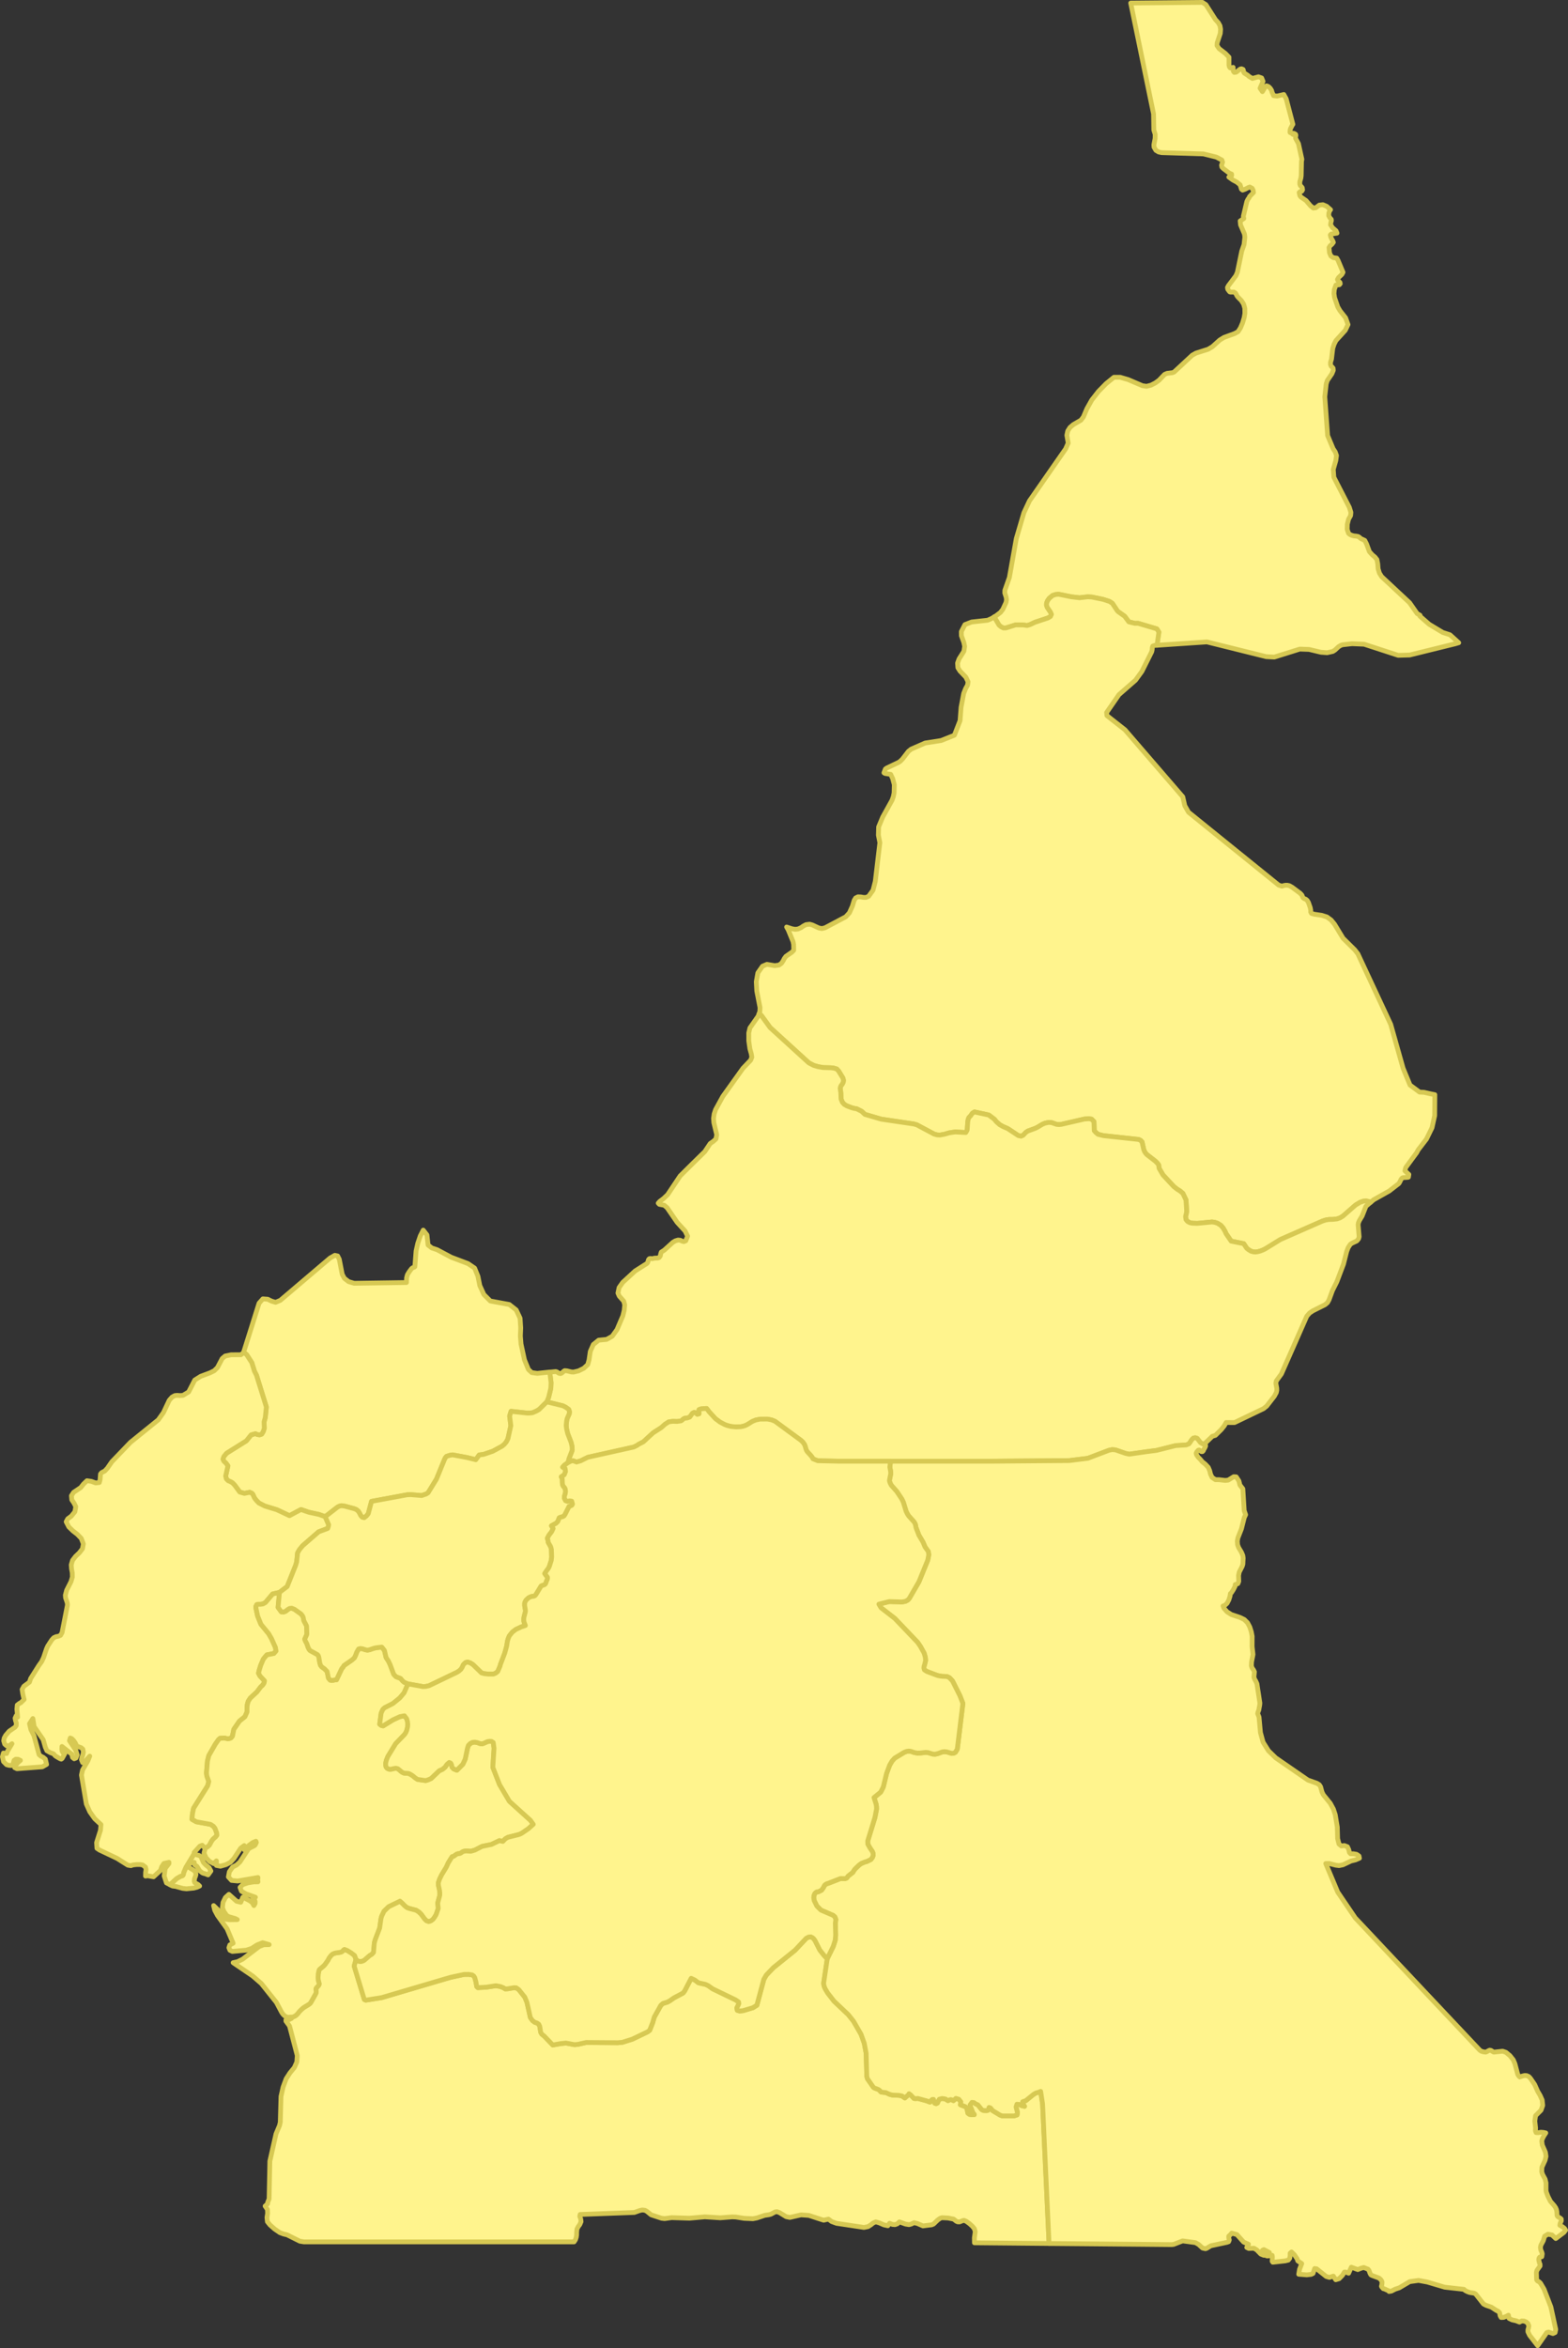
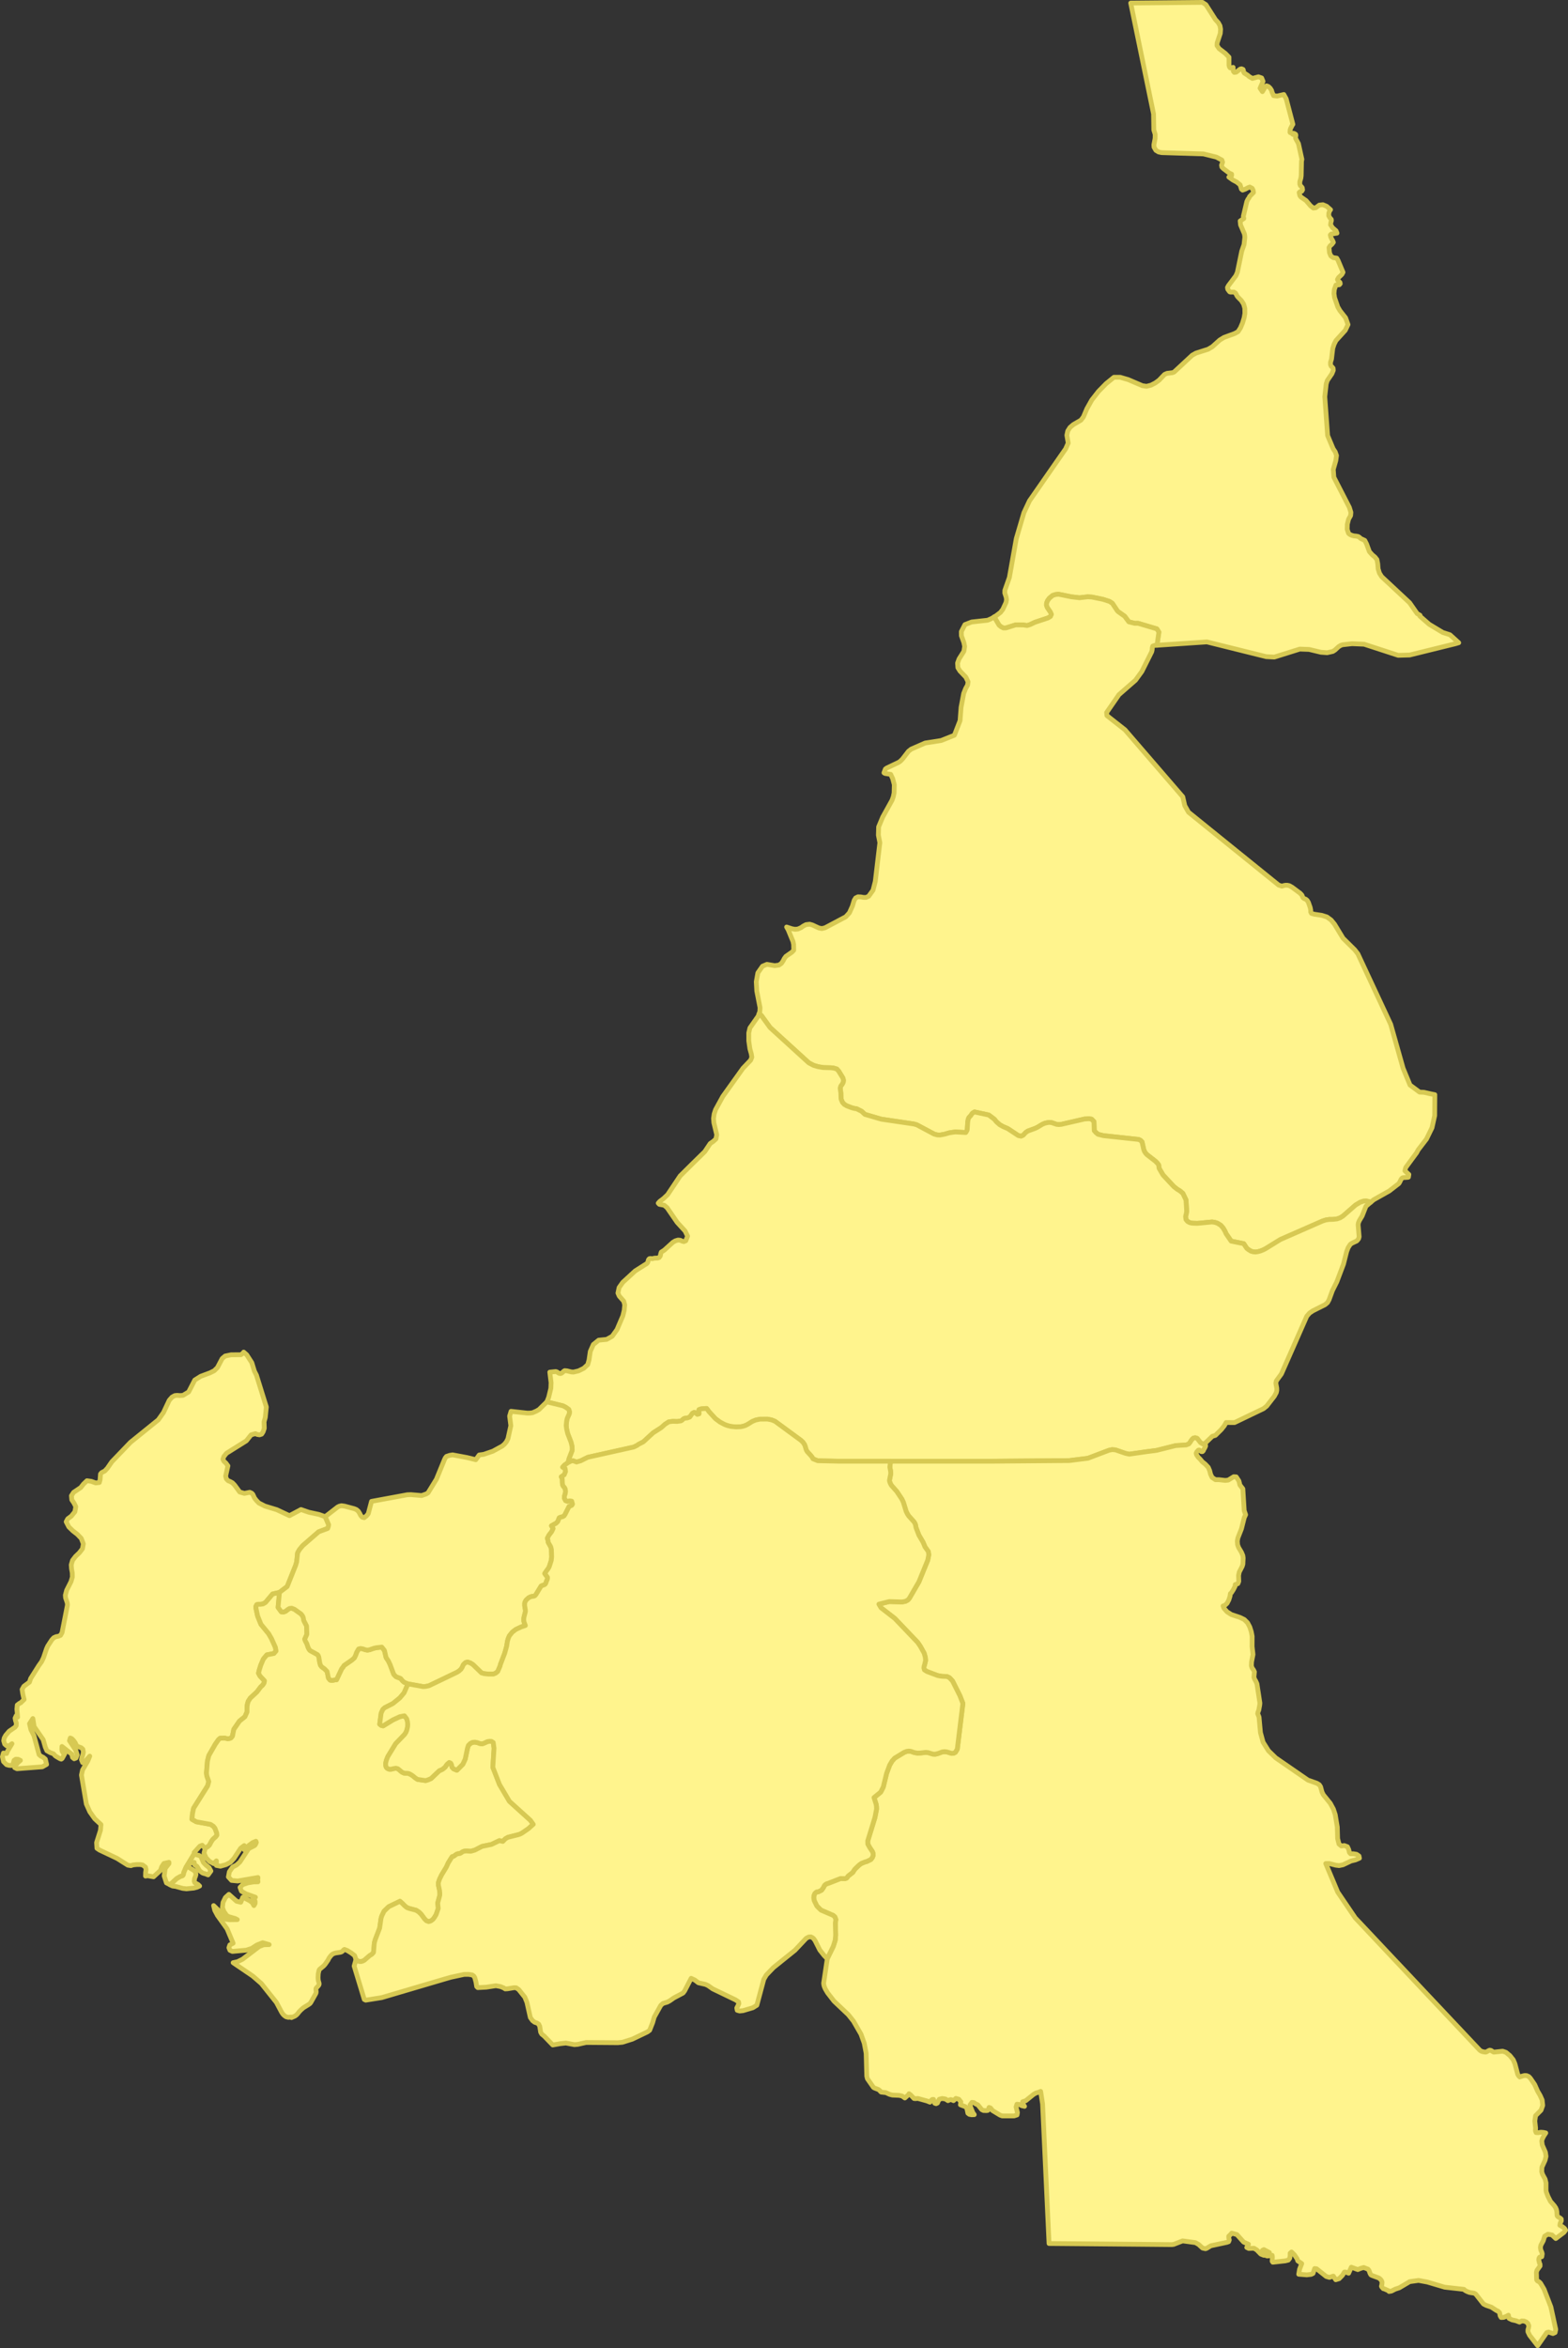
<svg xmlns="http://www.w3.org/2000/svg" x="0px" y="0px" viewBox="0 0 164.176 245.748" style="enable-background:new 0 0 164.176 245.748;" xml:space="preserve">
  <rect x="0" y="0" width="164.176" height="245.748" fill="#333333" stroke="none" />
  <style type="text/css"> .st0{fill:#FFF48D;stroke:#D7C953;stroke-width:0.5;stroke-linecap:round;stroke-linejoin:round;} </style>
  <g id="Cameroon">
-     <path class="st0" d="M60.11,234.629l-6.356,0.001l-6.358,0.001H41.04l-0.318,0l-4.669,0.001l-1.369,0h-2.859l-0.43-0.07 l-1.344-0.671l-0.369-0.087l-0.382-0.142l-0.538-0.368l-0.492-0.435l-0.272-0.337l-0.046-0.438l0.068-0.44l-0.018-0.398 l-0.244-0.359l0.268-0.252v-0.132l0.149-0.364l0.08-3.956l0.643-2.851l0.367-0.875l0.081-0.35l0.074-2.699l0.216-0.968l0.327-0.881 l0.398-0.616l0.453-0.551l0.263-0.582l0.048-0.675l-0.814-3.104l-0.373-0.502v-0.133l0.202,0.005l0.135-0.037l0.244-0.113v-0.09 l0.004-0.002l0.359-0.155l0.133-0.095l0.132-0.128l0.198-0.253l0.208-0.209l0.234-0.2l0.545-0.335l0.138-0.107l0.079-0.106 l0.507-0.906l0.023-0.054l0.02-0.069l0.007-0.106l-0.026-0.217l0.003-0.092l0.033-0.063l0.195-0.205l0.056-0.075l0.043-0.08 l0.003-0.078l-0.003-0.059l-0.086-0.306l-0.02-0.262l0.02-0.431l0.079-0.361l0.046-0.077l0.069-0.069l0.372-0.307l0.148-0.165 l0.313-0.451l0.072-0.152l0.077-0.119l0.122-0.157l0.128-0.135l0.059-0.046l0.079-0.046l0.138-0.053l0.128-0.033l0.488-0.073 l0.09-0.031l0.049-0.022l0.063-0.044l0.132-0.142l0.04-0.03l0.053-0.028l0.306,0.119l0.399,0.248l0.354,0.273l0.152,0.419 l-0.191,0.683l1.062,3.498l0.148,0.071l1.675-0.267l6.691-1.973l0.55-0.158l1.381-0.296l0.466-0.005l0.385,0.057l0.171,0.123 l0.099,0.161l0.122,0.446l0.082,0.491l0.113,0.109l0.889-0.046l1.009-0.155l0.482,0.092l0.31,0.124l0.184,0.119l0.25-0.015 l0.663-0.11l0.234,0.008l0.273,0.194l0.63,0.787l0.221,0.543l0.356,1.59l0.231,0.321l0.232,0.176l0.224,0.072l0.188,0.122 l0.109,0.227l0.096,0.614l0.115,0.203l0.257,0.206l0.897,0.93l0.795-0.139l0.58-0.064l0.891,0.167l0.349-0.029l0.881-0.197 l3.314,0.025l0.488-0.048l1.029-0.323l1.587-0.761l0.231-0.172l0.313-0.792l0.168-0.587l0.686-1.228l0.224-0.2l0.464-0.14 l0.257-0.142l0.423-0.297l0.966-0.513l0.161-0.218l0.685-1.318l0.39,0.185l0.366,0.281l0.745,0.168l0.275,0.128l0.478,0.339 l2.397,1.155l0.31,0.213l0.031,0.174l-0.11,0.26l-0.033,0.054l-0.072,0.148l0.046,0.242l0.248,0.073l0.362-0.037l1.026-0.304 l0.418-0.261l0.729-2.716l0.264-0.45l0.739-0.771l2.261-1.82l1.184-1.258l0.258-0.128l0.227-0.012l0.175,0.09l0.109,0.095 l0.138,0.185l0.512,1.012l0.438,0.553l0.333,0.35l-0.382,2.558l0.023,0.183l0.046,0.174l0.099,0.231l0.247,0.419l0.673,0.87 l1.49,1.409l0.548,0.687l0.787,1.364l0.339,0.944l0.199,1.052l0.066,2.397l0.066,0.265l0.639,0.915l0.102,0.058l0.413,0.159 l0.149,0.111l0.061,0.092l0.082,0.065l0.494,0.056l0.38,0.178l0.296,0.079l0.703,0.03l0.31,0.064l0.293,0.21l0.414-0.379 l0.021-0.069l0.164,0.118l0.361,0.383l0.135,0.015l0.27-0.019l0.954,0.263l0.305,0.125l0.098-0.154l0.146-0.128l0.133-0.007 l0.125,0.395l0.145,0.052l0.145-0.07l0.066-0.167l0.127-0.229l0.298-0.077l0.344,0.055l0.26,0.171l0.187-0.081l0.102-0.029 l0.103,0.025l0.188,0.085l0.249-0.235l0.31,0.09l0.213,0.27l-0.046,0.31l0.517,0.195l0.154,0.155l0.112,0.532l0.157,0.117 l0.231,0.042l0.28-0.011l-0.156-0.218l-0.253-0.643l-0.026-0.168l0.195-0.257l0.205,0.029l0.205,0.143l0.204,0.086l0.403,0.501 l0.178,0.092l0.309,0.013l0.148-0.02l0.064-0.066l0.069-0.247l0.153,0.056l0.146,0.172l0.055,0.092l0.797,0.483l0.232,0.086h1.24 l0.311-0.102l0.042-0.248l-0.142-0.587l0.087-0.288l0.22,0.018l0.287,0.136l0.291,0.068l-0.22-0.343l0.024-0.139l0.327-0.112 l0.81-0.654l0.233-0.139l0.28-0.082l0.233-0.095l0.201,1.314l0.673,14.547l0.004,0.055l0,0.005l-0.891-0.007l-3.268-0.03 l-3.654-0.033l-0.007-0.525l0.088-0.64l-0.09-0.312l-0.202-0.249l-0.318-0.287l-0.329-0.237l-0.239-0.098l-0.147,0.034 l-0.305,0.126l-0.198-0.002l-0.141-0.06l-0.296-0.23l-0.593-0.116l-0.648-0.029l-0.184,0.074l-0.246,0.177l-0.426,0.41 l-0.202,0.083l-0.905,0.113l-0.595-0.257l-0.34-0.079l-0.292,0.14l-0.233,0.066l-0.369-0.062l-0.639-0.23l-0.217,0.202 l-0.242,0.089l-0.27-0.022l-0.299-0.123l-0.182,0.259l-0.419-0.092l-0.485-0.211l-0.362-0.102l-0.268,0.112l-0.244,0.197 l-0.296,0.188l-0.43,0.085l-2.875-0.43l-0.507-0.187l-0.338-0.255l-0.496,0.115l-0.367-0.115l-1.186-0.387l-0.817-0.056 l-1.171,0.268l-0.384-0.078l-0.696-0.425l-0.264-0.096l-0.202,0.024l-0.444,0.237l-0.222,0.058l-0.419,0.06l-0.817,0.274 l-0.424,0.08l-0.922-0.04l-0.859-0.136l-0.384-0.014l-1.25,0.096l-1.61-0.101l-1.623,0.142l-1.862-0.058l-0.723,0.099l-0.327-0.036 l-1.091-0.358l-0.433-0.355l-0.209-0.119l-0.296-0.032l-0.268,0.06l-0.553,0.197l-5.673,0.209l-0.04,0.193l0.097,0.277l0.035,0.282 l-0.127,0.299l-0.165,0.224l-0.134,0.243l-0.037,0.348v0.266l-0.037,0.26l-0.083,0.249L60.11,234.629z" />
    <path class="st0" d="M127.235,2.009l0.023,0.037l0.301,0.327l0.178,0.323l0.064,0.361l-0.033,0.444l-0.329,0.997l-0.011,0.278 l0.22,0.316l0.65,0.498l0.382,0.393v0.823l0.044,0.194l0.079,0.102l0.125,0.015l0.184-0.069V7.26l0.029,0.201l0.097,0.119 l0.204-0.032l0.406-0.315l0.141-0.034l0.165,0.069l0.042,0.112l0.009,0.135l0.075,0.13l0.371,0.239l0.136,0.126l0.347,0.199 l0.628-0.169l0.338,0.119l0.145,0.358l-0.312,0.715l0.246,0.359l0.323-0.538l0.112-0.07l0.195,0.071l0.187,0.179l0.141,0.221 l0.057,0.206l0.158,0.351l0.369,0.044l0.701-0.165l0.246,0.448l0.703,2.673l-0.079,0.117l-0.171,0.335l-0.04,0.143l-0.013,0.242 l0.031,0.04l0.094,0.013l0.178,0.163l-0.042-0.108l0.086-0.012l0.138,0.047l0.108,0.073l0.022,0.087l-0.035,0.25l0.013,0.096 l0.292,0.534l0.362,1.648l-0.042,0.194l-0.031,1.507l0,0.006l-0.037,0.264l-0.108,0.365v0.261l0.061,0.162l0.105,0.096l0.09,0.115 l0.031,0.222l-0.088,0.145l-0.16,0.037l-0.108,0.095l0.068,0.317l0.108,0.151l0.545,0.375l0.468,0.549l0.299,0.237l0.255-0.037 l0.362-0.273l0.382-0.042l0.395,0.167l0.404,0.355l-0.103,0.135l-0.079,0.235l-0.007,0.259l0.11,0.208l0.156,0.175l0.013,0.134 l-0.053,0.166l-0.037,0.267l0.217,0.318l0.365,0.314l0.092,0.242l-0.608,0.097l-0.09,0.097l0.048,0.215l0.105,0.226l0.081,0.123 l0.086,0.207l-0.145,0.192l-0.204,0.18l-0.105,0.169l0.046,0.544l0.145,0.341l0.25,0.176l0.362,0.049l0.138,0.233l0.523,1.25 l-0.119,0.221l-0.345,0.328l-0.119,0.205l0.037,0.09l0.226,0.215l0.026,0.14l-0.088,0.103l-0.143,0.016l-0.138-0.009l-0.079,0.025 l-0.167,0.463l-0.037,0.423l0.061,0.431l0.336,0.974l0.224,0.384l0.597,0.759l0.25,0.702l-0.283,0.598l-0.982,1.082l-0.193,0.385 l-0.136,0.421l-0.134,1.128l-0.103,0.333v0.248l0.066,0.162l0.112,0.096l0.094,0.115l0.018,0.219l-0.143,0.358l-0.49,0.718 l-0.108,0.342l-0.149,1.342l0.161,2.216l0.135,1.853l0.58,1.384l0.217,0.323l0.134,0.381l-0.072,0.533l-0.266,0.925l0.059,0.814 l1.623,3.156l0.162,0.521l-0.031,0.341l-0.213,0.381l-0.13,0.525l-0.013,0.534l0.138,0.412l0.132,0.116l0.195,0.094l0.235,0.063 l0.242,0.023l0.224,0.046l0.143,0.101l0.103,0.102l0.428,0.2l0.189,0.369l0.296,0.805l0.307,0.343l0.279,0.231l0.204,0.261 l0.081,0.425l0.044,0.546l0.134,0.439l0.231,0.372l2.928,2.732l0.791,1.133l0.303,0.179l-0.011,0.094l0.977,0.854l1.417,0.853 l0.747,0.238l0.92,0.835l-0.371,0.111l-4.768,1.174l-1.199,0.032l-3.571-1.163l-1.263-0.052l-0.975,0.108l-0.189,0.057 l-0.239,0.145l-0.378,0.35l-0.222,0.145l-0.6,0.138l-0.65-0.047l-1.239-0.297l-0.977-0.036l-2.668,0.836l-0.852-0.045l-6.204-1.542 l-5.188,0.349l-0.003-0.004l-0.032-0.051l0.191-1.318l-0.211-0.341l-1.964-0.583l-0.337,0.003l-0.636-0.156l-0.436-0.586 l-0.679-0.481l-0.086-0.085l-0.525-0.791l-0.296-0.193l-0.69-0.223l-1.146-0.234l-0.433-0.029l-0.877,0.1l-0.833-0.096 l-1.342-0.272l-0.314,0.027l-0.313,0.096l-0.359,0.299l-0.181,0.252l-0.1,0.26l-0.007,0.233l0.093,0.234l0.323,0.473l0.096,0.232 l-0.102,0.221l-0.264,0.156l-1.358,0.451l-0.499,0.238l-0.316,0.1l-0.419-0.057l-0.777-0.009l-1.029,0.32l-0.267,0.003l-0.255-0.13 l-0.198-0.166l-0.428-0.725l-0.069-0.142l0.197-0.117l0.452-0.347l0.248-0.322l0.338-0.729l0.046-0.288l-0.035-0.25l-0.145-0.44 l0.007-0.281l0.474-1.341l0.725-4.078l0.797-2.704l0.584-1.245l3.785-5.44l0.115-0.259l0.153-0.342l-0.141-0.822l0.094-0.444 l0.235-0.372l0.343-0.295l0.808-0.471l0.255-0.336l0.365-0.861l0.51-0.908l0.703-0.899l0.799-0.817l0.817-0.662l0.654-0.002 l0.837,0.243l1.489,0.638l0.439,0.065l0.472-0.121l0.452-0.236l0.38-0.279l0.584-0.61l0.259-0.111l0.573-0.069l0.167-0.069 l1.893-1.759l0.4-0.225l1.258-0.397l0.446-0.264l0.78-0.704l0.446-0.272l1.098-0.401l0.365-0.197l0.255-0.397l0.222-0.519 l0.163-0.538l0.079-0.453l-0.009-0.549l-0.123-0.436l-0.237-0.37l-0.347-0.351l-0.112-0.145l-0.075-0.155l-0.088-0.14l-0.158-0.096 l-0.362,0.004l-0.086-0.033l-0.193-0.262l-0.031-0.19l0.099-0.191l0.78-1.036l0.158-0.365l0.455-2.21l0.242-0.686l0.079-0.728 l-0.004-0.155l-0.037-0.237l-0.402-0.937l-0.042-0.417l0.38-0.252l-0.048-0.228l0.367-1.559l0.127-0.253l0.105-0.13l0.053-0.136 l0.411-0.42l-0.035-0.231l-0.103-0.207l-0.253-0.135l-0.178,0.069l-0.294,0.155l-0.277,0.099l-0.121-0.1l-0.138-0.452l-0.336-0.28 l-0.428-0.229l-0.417-0.301l0.209-0.116l0.081-0.033v-0.162l-0.233-0.1l-0.63-0.476l-0.152-0.153l-0.042-0.201l0.11-0.32 l-0.068-0.221l-0.58-0.31l-1.359-0.334l-4.368-0.134l-0.327-0.07l-0.281-0.172l-0.193-0.33l-0.015-0.254l0.127-0.666l0.007-0.417 l-0.11-0.359l-0.032-0.105l-0.029-1.682l-1.195-5.798l-1.195-5.804l7.506-0.069l0.367,0.237L127.235,2.009z" />
    <path class="st0" d="M121.185,67.531l-0.311,0.021l-0.174,0.068l-0.051,0.16l-0.011,0.211l-0.048,0.218l-1.032,2.065l-0.665,0.914 l-1.737,1.517l-1.291,1.868l0.035,0.321l1.889,1.487l6.053,7.013l0.209,0.924l0.391,0.686l4.721,3.817l4.721,3.815l0.34,0.108 l0.198-0.064l0.187-0.033l0.187,0.003l0.198,0.043l0.294,0.165l0.839,0.623l0.189,0.204l0.108,0.267l0.141,0.102l0.156,0.057 l0.152,0.131l0.121,0.201l0.191,0.545l0.051,0.262v0.199l0.077,0.142l0.286,0.087l0.793,0.119l0.54,0.169l0.439,0.322l0.354,0.428 l0.896,1.477l1.228,1.215l0.323,0.418l0.574,1.232l2.861,6.138l1.3,4.601l0.727,1.763l1.001,0.739l0.457,0.02l0.668,0.154 l0.47,0.094l-0.015,2.193l-0.281,1.273l-0.573,1.173l-0.87,1.132l-0.165,0.304l-1.144,1.555l-0.083,0.337l0.413,0.384l-0.046,0.282 l-0.092,0.02l-0.4,0.024l-0.136,0.028l-0.123,0.121l-0.176,0.355l-0.081,0.124l-1.001,0.775l-1.634,0.92l-0.314,0.268l-0.007-0.005 l-0.047-0.031l-0.178-0.06l-0.24-0.05l-0.284,0.025l-0.346,0.121l-0.468,0.282l-1.32,1.153l-0.293,0.183l-0.329,0.116l-0.488,0.053 l-0.334,0.002l-0.343,0.053l-0.336,0.106l-4.429,1.943l-1.576,0.973l-0.258,0.127l-0.264,0.102l-0.247,0.066l-0.237,0.037 l-0.25-0.017l-0.251-0.07l-0.287-0.18l-0.155-0.126l-0.316-0.48l-1.312-0.266l-0.528-0.768l-0.125-0.281l-0.201-0.339l-0.24-0.271 l-0.336-0.211l-0.294-0.097l-0.283-0.038l-1.533,0.147l-0.528-0.019l-0.257-0.051l-0.234-0.124l-0.171-0.204l-0.043-0.325 l0.072-0.288l0.043-0.27l-0.072-1.171l-0.329-0.689l-0.307-0.259l-0.26-0.154l-0.376-0.293l-1.134-1.216l-0.41-0.699l-0.043-0.349 l-0.128-0.177l-0.227-0.227l-0.881-0.682l-0.122-0.134l-0.119-0.178l-0.092-0.234l-0.171-0.774l-0.152-0.165l-0.204-0.1 l-3.699-0.399l-0.558-0.142l-0.231-0.193l-0.161-0.189l-0.03-0.94l-0.255-0.263l-0.26-0.044l-0.478,0.031l-2.427,0.558 l-0.257,0.024l-0.242-0.024l-0.52-0.182l-0.303-0.022l-0.383,0.081l-0.293,0.126l-0.514,0.309l-0.237,0.113l-0.759,0.277 l-0.211,0.144l-0.273,0.295l-0.215,0.097l-0.287-0.058l-1.118-0.738l-0.471-0.202l-0.36-0.198l-0.359-0.319l-0.211-0.26 l-0.583-0.441l-1.495-0.32l-0.227,0.138l-0.152,0.23l-0.217,0.235l-0.066,0.177l-0.046,0.275l-0.057,0.845l-0.145,0.252 l-1.118-0.058l-0.603,0.088l-0.494,0.145l-0.479,0.089l-0.296-0.013l-0.326-0.088l-1.817-0.968l-0.31-0.088l-3.403-0.503 l-1.717-0.501l-0.354-0.33l-0.53-0.261l-0.214-0.029l-0.278-0.073l-0.511-0.195l-0.26-0.148l-0.204-0.222l-0.146-0.351 l-0.026-0.654l-0.066-0.481l0.066-0.226l0.136-0.178l0.112-0.211l0.026-0.215l-0.059-0.235l-0.443-0.723l-0.194-0.217l-0.333-0.099 l-0.29-0.033l-0.805-0.02l-0.525-0.09l-0.468-0.137l-0.507-0.265l-4.056-3.694l-0.894-1.237l-0.252-0.239l0.065-0.183l0.02-0.427 l-0.338-1.734l-0.053-0.977l0.165-0.927l0.488-0.697l0.463-0.194l0.817,0.138l0.448-0.063l0.253-0.181l0.169-0.247l0.136-0.26 l0.16-0.219l0.639-0.446l0.184-0.198l-0.013-0.595l-0.059-0.305l-0.499-1.218l-0.174-0.311l0.584,0.189l0.303,0.049l0.294-0.028 l0.336-0.147l0.246-0.174l0.266-0.139l0.386-0.045l0.277,0.079l0.685,0.316l0.314,0.061l0.327-0.079l2.176-1.153l0.378-0.417 l0.312-0.692l0.187-0.608l0.154-0.253l0.242-0.119l0.303,0.012l0.27,0.049l0.264,0.004l0.283-0.121l0.459-0.636l0.237-0.922 l0.479-4.054l-0.154-0.784l0.024-0.869l0.426-1.025l0.982-1.771l0.132-0.371l0.081-0.398l0.02-0.852l-0.171-0.645l-0.206-0.436 l-0.604-0.095l-0.101-0.071l0.149-0.391l0.141-0.103l1.247-0.594l0.176-0.121l0.235-0.237l0.615-0.797l0.285-0.227l1.471-0.645 l1.671-0.259l1.384-0.553l0.595-1.528l0.105-1.396l0.275-1.453l0.206-0.516l0.2-0.355l0.053-0.345l-0.233-0.485l-0.617-0.645 l-0.217-0.346l-0.035-0.488l0.162-0.438l0.501-0.792L101,67.654l-0.083-0.414l-0.255-0.705l-0.007-0.431l0.378-0.735l0.709-0.274 l1.667-0.182l0.395-0.174l0.304-0.18l0.069,0.142l0.428,0.725l0.198,0.166l0.255,0.13l0.267-0.003l1.029-0.32l0.777,0.009 l0.419,0.057l0.316-0.1l0.499-0.238l1.358-0.451l0.264-0.156l0.102-0.221l-0.096-0.232l-0.323-0.473l-0.093-0.234l0.007-0.233 l0.1-0.26l0.181-0.252l0.359-0.299l0.313-0.096l0.314-0.027l1.342,0.272l0.833,0.096l0.877-0.1l0.433,0.029l1.146,0.234l0.69,0.223 l0.296,0.193l0.525,0.791l0.086,0.085l0.679,0.481l0.436,0.586l0.636,0.156l0.337-0.003l1.964,0.583l0.211,0.341l-0.191,1.318 l0.032,0.051L121.185,67.531z" />
    <path class="st0" d="M72.465,121.83l1.331-1.305l0.567-0.848l0.334-0.233l0.266-0.244l0.083-0.436l-0.303-1.257l-0.035-0.452 l0.066-0.472l0.145-0.44l0.764-1.395l2.111-2.947l0.804-0.844l0.121-0.312l-0.057-0.355l-0.147-0.527l-0.116-0.824l-0.002-0.833 l0.121-0.521l0.867-1.239l0.098-0.278l0.252,0.239l0.894,1.237l4.056,3.694l0.507,0.265l0.468,0.137l0.525,0.09l0.805,0.02 l0.29,0.033l0.333,0.099l0.194,0.217l0.443,0.723l0.059,0.235l-0.026,0.215l-0.112,0.211l-0.136,0.178l-0.066,0.226l0.066,0.481 l0.026,0.654l0.146,0.351l0.204,0.222l0.26,0.148l0.511,0.195l0.278,0.073l0.214,0.029l0.53,0.261l0.354,0.33l1.717,0.501 l3.403,0.503l0.31,0.088l1.817,0.968l0.326,0.088l0.296,0.013l0.479-0.089l0.494-0.145l0.603-0.088l1.118,0.058l0.145-0.252 l0.057-0.845l0.046-0.275l0.066-0.177l0.217-0.235l0.152-0.23l0.227-0.138l1.495,0.32l0.583,0.441l0.211,0.26l0.359,0.319 l0.36,0.198l0.471,0.202l1.118,0.738l0.287,0.058l0.215-0.097l0.273-0.295l0.211-0.144l0.759-0.277l0.237-0.113l0.514-0.309 l0.293-0.126l0.383-0.081l0.303,0.022l0.52,0.182l0.242,0.024l0.257-0.024l2.427-0.558l0.478-0.031l0.26,0.044l0.255,0.263 l0.03,0.94l0.161,0.189l0.231,0.193l0.558,0.142l3.699,0.399l0.204,0.1l0.152,0.165l0.171,0.774l0.092,0.234l0.119,0.178 l0.122,0.134l0.881,0.682l0.227,0.227l0.128,0.177l0.043,0.349l0.41,0.699l1.134,1.216l0.376,0.293l0.26,0.154l0.307,0.259 l0.329,0.689l0.072,1.171l-0.043,0.27l-0.072,0.288l0.043,0.325l0.171,0.204l0.234,0.124l0.257,0.051l0.528,0.019l1.533-0.147 l0.283,0.038l0.294,0.097l0.336,0.211l0.24,0.271l0.201,0.339l0.125,0.281l0.528,0.768l1.312,0.266l0.316,0.48l0.155,0.126 l0.287,0.18l0.251,0.07l0.25,0.017l0.237-0.037l0.247-0.066l0.264-0.102l0.258-0.127l1.576-0.973l4.429-1.943l0.336-0.106 l0.343-0.053l0.334-0.002l0.488-0.053l0.329-0.116l0.293-0.183l1.32-1.153l0.468-0.282l0.346-0.121l0.284-0.025l0.24,0.05 l0.178,0.06l0.047,0.031l0.007,0.005l-0.481,0.412l-0.4,1.013l-0.294,0.49l-0.099,0.236l-0.026,0.203l0.103,1.244l-0.057,0.218 l-0.18,0.219l-0.488,0.227l-0.193,0.127l-0.231,0.354l-0.154,0.403l-0.334,1.323l-0.701,1.854l-0.45,0.895l-0.358,0.974l-0.163,0.3 l-0.259,0.219l-1.276,0.639l-0.345,0.234l-0.29,0.331l-0.225,0.511l-2.435,5.532l-0.534,0.731l-0.046,0.244l0.092,0.503 l0.007,0.233l-0.048,0.236l-0.215,0.394l-0.795,1.024l-0.336,0.269l-3.031,1.455l-0.881-0.007l-0.191,0.342l-0.318,0.4 l-0.613,0.604l-0.321,0.096l-0.492,0.478l-0.283,0.26l0.026,0.074l0.019,0.117l-0.008-0.002l-0.054-0.013l-0.438-0.227 l-0.362-0.463l-0.204-0.066l-0.192,0.04l-0.148,0.145l-0.086,0.115l-0.109,0.18l-0.132,0.167l-0.277,0.11l-1.095,0.066 l-2.015,0.504l-1.111,0.144l-1.744,0.25l-0.379-0.08l-1.059-0.367l-0.354-0.029l-0.316,0.065l-2.216,0.84l-1.961,0.244 l-8.356,0.067H93.276h-5.454l-2.199-0.049l-0.501-0.204l-0.076-0.151l-0.155-0.202l-0.363-0.39l-0.086-0.141l-0.063-0.174 l-0.056-0.21l-0.092-0.236l-0.155-0.225l-0.214-0.206l-2.713-1.991l-0.357-0.144l-0.432-0.085l-0.788,0.007l-0.441,0.092 l-0.352,0.144l-0.495,0.31l-0.24,0.12l-0.24,0.077l-0.24,0.049l-0.485,0.022l-0.537-0.05l-0.366-0.092l-0.284-0.102l-0.494-0.26 l-0.485-0.358l-0.695-0.759l-0.099-0.146l-0.138-0.171l-0.566,0.044l-0.223,0.08l-0.018,0.08l0.034,0.293l-0.016,0.08l-0.178,0.046 l-0.082-0.064l-0.079-0.093l-0.168-0.05l-0.176,0.092l-0.288,0.401l-0.262,0.092l-0.283,0.035l-0.148,0.086l-0.094,0.101 l-0.127,0.083l-0.415,0.06l-0.435-0.015l-0.43,0.052l-0.401,0.262l-0.392,0.349l-0.839,0.535l-1.031,0.948l-0.491,0.254 l-0.163,0.117l-0.349,0.174l-4.814,1.072l-0.747,0.372l-0.432,0.124l-0.351-0.13l-0.201,0.022l-0.348,0.179l0.106-0.424 l0.337-0.872l-0.007-0.371l-0.112-0.481l-0.352-0.904l-0.113-0.485l-0.043-0.369l0.049-0.479l0.056-0.249l0.215-0.486l0.023-0.231 l-0.074-0.225l-0.32-0.23l-0.287-0.148l-1.691-0.413l0.194-0.493l0.224-0.926l0.026-0.597l-0.134-1.103l0.626-0.066l0.114,0.038 l0.237,0.151l0.154,0.022l0.127-0.055l0.226-0.203l0.079-0.046l0.233,0.021l0.461,0.114l0.233,0.013l0.525-0.125l0.545-0.27 l0.415-0.389l0.134-0.488l0.13-0.886l0.318-0.723l0.56-0.455l0.839-0.083l0.578-0.324l0.503-0.701l0.615-1.442l0.138-0.569 l0.055-0.581l-0.103-0.384l-0.468-0.53l-0.138-0.32l0.119-0.573l0.384-0.543l1.307-1.203l1.23-0.778l0.079-0.112l0.077-0.28 l0.086-0.101l0.101-0.027l0.217,0.022l0.237-0.056l0.332-0.013l0.145-0.052l0.123-0.168l0.037-0.206l0.062-0.193l0.316-0.205 l0.903-0.822l0.244-0.147l0.29-0.09l0.237,0.022l0.191,0.089l0.18,0.051l0.204-0.084l0.193-0.486l-0.264-0.537l-0.828-0.905 l-1.056-1.535l-0.299-0.255l-0.505-0.096l-0.123-0.125l0.169-0.19l0.38-0.287l0.43-0.406l1.318-1.969L72.465,121.83z" />
-     <path class="st0" d="M25.514,141.51l1.612-5.122l0.398-0.45l0.505,0.037l0.413,0.203l0.413,0.122l0.499-0.21l5.203-4.424 l0.499-0.284l0.296,0.063l0.173,0.347l0.305,1.575l0.222,0.417l0.446,0.348l0.586,0.175l5.473-0.079l0.013-0.481l0.088-0.335 l0.174-0.29l0.261-0.352l0.134-0.101l0.121-0.029l0.09-0.071l0.125-1.64l0.18-0.805l0.264-0.778l0.307-0.603l0.393,0.505 l0.114,1.053l0.384,0.307l0.56,0.186l1.487,0.791l1.746,0.659l0.696,0.473l0.347,0.854l0.195,0.974l0.426,0.935l0.679,0.681 l1.981,0.364l0.725,0.572l0.408,0.86l0.066,1.019l-0.035,0.85l0.068,0.835l0.358,1.652l0.417,1.018l0.349,0.323l0.571,0.08 l1.315-0.138l0.134,1.103l-0.026,0.597l-0.224,0.926l-0.194,0.493l-0.812,0.802l-0.273,0.159l-0.406,0.177l-0.293,0.036 l-0.267,0.003l-1.695-0.186l-0.148,0.499l0.128,1.003l-0.303,1.367l-0.158,0.316l-0.201,0.248l-0.237,0.205l-0.989,0.54 l-0.956,0.326l-0.468,0.066l-0.357,0.494l-0.926-0.227l-1.501-0.279l-0.293,0.046l-0.346,0.114l-0.128,0.155l-0.102,0.216 l-0.825,2.014l-0.877,1.428l-0.188,0.117l-0.478,0.168l-1.131-0.095l-0.38,0.013l-3.742,0.69l-0.343,1.295l-0.184,0.223 l-0.24,0.192l-0.212-0.055l-0.155-0.177l-0.109-0.219l-0.142-0.227l-0.194-0.167l-0.227-0.096l-1.016-0.271l-0.329-0.046 l-0.222,0.055l-0.175,0.086l-1.302,1.01l-0.656-0.234l-1.068-0.231l-0.812-0.283l-1.203,0.642l-1.325-0.622l-1.256-0.382 l-0.624-0.321l-0.264-0.273l-0.194-0.249l-0.171-0.377l-0.119-0.13l-0.214-0.091l-0.555,0.113l-0.488-0.142l-0.531-0.724 l-0.227-0.237l-0.224-0.127l-0.234-0.098l-0.182-0.189l-0.076-0.295l0.238-1.069l-0.215-0.296l-0.145-0.128l-0.033-0.034 l-0.023-0.021l-0.013-0.024l-0.03-0.051l-0.063-0.146l0.096-0.277l0.28-0.344l2.074-1.299l0.502-0.625l0.448-0.127l0.191,0.087 l0.244,0.039l0.219-0.073l0.155-0.245l0.122-0.367l-0.023-0.68l0.128-0.457l0.109-1.095l-1.035-3.327l-0.214-0.422l-0.273-0.886 l-0.535-0.831L25.514,141.51z" />
    <path class="st0" d="M24.469,141.79l0.759-0.005l0.266-0.211l0.02-0.064l0.316,0.275l0.535,0.831l0.273,0.886l0.214,0.422 l1.035,3.327l-0.109,1.095l-0.128,0.457l0.023,0.68l-0.122,0.367l-0.155,0.245l-0.219,0.073l-0.244-0.039l-0.191-0.087 l-0.448,0.127l-0.502,0.625l-2.074,1.299l-0.28,0.344l-0.096,0.277l0.063,0.146l0.03,0.051l0.013,0.024l0.023,0.021l0.033,0.034 l0.145,0.128l0.215,0.296l-0.238,1.069l0.076,0.295l0.182,0.189l0.234,0.098l0.224,0.127l0.227,0.237l0.531,0.724l0.488,0.142 l0.555-0.113l0.214,0.091l0.119,0.13l0.171,0.377l0.194,0.249l0.264,0.273l0.624,0.321l1.256,0.382l1.325,0.622l1.203-0.642 l0.812,0.283l1.068,0.231l0.656,0.234l0.359,0.833l-0.02,0.161l-0.079,0.238l-0.945,0.353l-1.666,1.448l-0.346,0.417l-0.194,0.342 l-0.096,0.94l-0.109,0.37l-0.884,2.209l-0.808,0.615l-0.718,0.164l-0.752,0.891l-0.25,0.147l-0.255,0.039h-0.224l-0.181,0.039 l-0.089,0.183l0.007,0.214l0.171,0.799l0.349,0.862l0.808,0.987l0.293,0.509l0.41,0.913l0.066,0.387l-0.221,0.257l-0.739,0.146 l-0.362,0.435l-0.278,0.651l-0.165,0.534l-0.066,0.302l0.148,0.285l0.472,0.501l-0.04,0.24l-0.142,0.214l-0.219,0.206l-0.389,0.516 l-0.689,0.637l-0.219,0.334l-0.092,0.329l-0.033,0.239l-0.003,0.555l-0.221,0.498l-0.567,0.456l-0.594,0.864l-0.142,0.716 l-0.152,0.187l-0.198,0.074l-0.175,0.012l-0.275-0.072l-0.494,0.015l-0.165,0.144l-0.334,0.477l-0.685,1.196l-0.145,0.595 l-0.099,1.219l0.04,0.314l0.201,0.585l-0.119,0.454l-1.47,2.341l-0.123,0.606l-0.043,0.551l0.449,0.259l1.493,0.271l0.3,0.199 l0.168,0.222l0.179,0.488l0.016,0.225l-0.125,0.167l-0.281,0.251l-0.145,0.201l-0.234,0.432l-0.181,0.164l-0.152,0.085l-0.137,0.04 l-0.005,0.001l-0.27-0.289l-0.246,0.095l-0.598,0.662l0.054,0.071l-0.067,0.088l-0.844,1.391l-0.224,0.526l-0.043,0.214 l-0.043,0.091l-0.066,0.059l-0.205,0.065l-0.385,0.22l-0.695,0.641l-0.003,0.006l-0.002,0.003l-0.379-0.192l-0.237-0.727 l0.107-0.787l0.394-0.506v-0.133l-0.526,0.119l-0.237,0.354l-0.126,0.372l-0.723,0.669l-0.629-0.11l-0.213,0.037l0.009-0.39 l0.045-0.298l-0.055-0.246l-0.301-0.229l-0.249-0.043h-0.387l-0.377,0.04l-0.214,0.076l-0.325-0.052l-1.131-0.714l-1.843-0.874 l-0.259-0.178l-0.038-0.601l0.405-1.277l0.054-0.609l-0.652-0.606l-0.51-0.716l-0.368-0.821l-0.514-3.036l0.112-0.524l0.552-0.949 l0.206-0.505l-0.47,0.526l-0.277,0.149l-0.123-0.304l0.052-0.258l0.092-0.261l0.059-0.276l-0.057-0.303l-0.166-0.154l-0.465-0.167 L7.88,182.41l-0.166-0.239l-0.197-0.208L7.359,181.9l-0.083,0.278l0.659,1l0.149,0.483l-0.124,0.33l-0.194,0.08l-0.173-0.141 l-0.076-0.337l-1.029-0.808l-0.012,0.274l0.031,0.224l0.1,0.163l0.183,0.081l-0.282,0.515l-0.093,0.068l-0.144-0.052l-0.422-0.249 l-0.088-0.075l-0.157-0.18l-0.349-0.131l-0.349-0.197l-0.161-0.368l-0.226-0.788l-0.948-1.367l-0.131-0.842l-0.349,0.537 l0.142,0.619l0.322,0.641l0.536,1.978l0.194,0.169l0.244,0.12l0.218,0.185l0.13,0.552l-0.446,0.252l-2.656,0.2l-0.239-0.114 l0.104-0.265l0.263-0.291l0.235-0.201l-0.256-0.121l-0.237-0.002l-0.168,0.114l-0.133,0.458l-0.171,0.083l-0.233-0.016 l-0.251-0.068l-0.325-0.327l-0.111-0.509l0.104-0.382l0.332,0.053l0.111-0.275l0.453-0.756l-0.292,0.215l-0.268,0.004l-0.204-0.182 l-0.104-0.343l0.052-0.283l0.159-0.291l0.37-0.432l0.617-0.422l0.119-0.173l0.007-0.262l-0.083-0.255L1.58,179.82l0.119-0.262 l0.145,0.159l-0.076-0.844l0.04-0.427l0.247-0.186l0.088-0.041l0.02,0l0.362-0.353l-0.079-0.306l-0.064-0.295l-0.068-0.454 l0.187-0.327l0.58-0.429l0.13-0.386l0.835-1.323v-0.003l0.316-0.443l0.198-0.421l0.314-0.931l0.132-0.285l0.413-0.633l0.213-0.228 l0.237-0.108l0.25-0.044l0.222-0.101l0.154-0.275l0.569-2.899l-0.022-0.227l-0.176-0.516l-0.024-0.282l0.136-0.516l0.457-0.903 l0.141-0.478l-0.011-0.451l-0.075-0.413l-0.031-0.418l0.132-0.462l0.318-0.415l0.4-0.384l0.323-0.417l0.094-0.515l-0.217-0.569 l-0.4-0.42l-0.474-0.368l-0.428-0.416l-0.279-0.54l0.163-0.307l0.376-0.279l0.373-0.459l0.094-0.536l-0.187-0.372l-0.228-0.339 l-0.04-0.433l0.226-0.352l0.751-0.504l0.285-0.363l0.362-0.349l0.457,0.065l0.463,0.167l0.376-0.046l0.077-0.279l0.046-0.608 l0.114-0.145l0.34-0.177l0.268-0.288l0.455-0.66v-0.003l1.961-2.044l2.914-2.356l0.542-0.762l0.606-1.284l0.29-0.331l0.292-0.161 l0.25-0.025l0.268,0.023l0.336-0.02l0.593-0.36l0.643-1.247l0.626-0.392l0.127-0.047l0.85-0.317l0.433-0.217l0.336-0.33 l0.496-0.944l0.316-0.266l0.63-0.128L24.469,141.79z" />
    <path class="st0" d="M163.691,233.126l0.121,0.094l0.114,0.19l-0.176,0.232l-0.854,0.64l-0.395-0.377l-0.43-0.075l-0.34,0.208 l-0.141,0.468l-0.255,0.476l-0.048,0.243l0.044,0.273l0.09,0.186l0.057,0.197l-0.046,0.301l-0.046,0.021l-0.086,0.003l-0.094,0.029 l-0.064,0.092l-0.024,0.127v0.096l0.013,0.056l0.011,0.012l0.031,0.187l0.072,0.166l0.004,0.187l-0.325,0.454l-0.057,0.204 l0.024,0.785l0.081,0.114l0.132,0.064l0.182,0.161l0.38,0.642l0.716,1.86l0.51,2.349l-0.068,0.334l-0.228,0.101l-0.457-0.155 l-0.187,0.054l-0.955,1.372l-0.837-1.081l-0.18-0.37v-0.218l0.062-0.2l0.031-0.209l-0.092-0.244l-0.173-0.16l-0.235-0.098 l-0.255-0.005l-0.22,0.119l-0.367-0.144l-0.413-0.091l-0.314-0.156l-0.066-0.336l-0.226,0.123l-0.285,0.111l-0.253,0.01 l-0.105-0.178l-0.055-0.32l-0.143-0.15l-0.206-0.1l-0.507-0.333l-0.567-0.197l-0.266-0.139l-0.813-1.037l-0.154-0.091l-0.496-0.079 l-0.266-0.104l-0.222-0.122l-0.092-0.098l-2.018-0.225l-1.81-0.537l-0.929-0.171l-0.929,0.128l-1.085,0.644l-0.428,0.142 l-0.4,0.203l-0.25,0.039l0.009-0.049l-0.499-0.223l-0.103-0.018l-0.167-0.181l-0.031-0.087l0.037-0.12l0.029-0.278l-0.046-0.156 l-0.121-0.165l-0.167-0.133l-0.723-0.266l-0.116-0.064l-0.083-0.143l-0.116-0.324l-0.105-0.127l-0.448-0.177l-0.332,0.099 l-0.286,0.12l-0.679-0.248l-0.279,0.627l-0.312-0.117h-0.13l-0.215,0.344l-0.34,0.349l-0.356,0.108l-0.25-0.379l-0.413,0.134 l-0.327-0.094l-1.01-0.804l-0.206-0.029l-0.169,0.511l-0.195,0.098l-0.461,0.053l-0.843-0.065l0.088-0.522l0.228-0.594 l-0.415-0.284l-0.068-0.209l-0.279-0.416l-0.307-0.304l-0.145,0.131v0.264l-0.042,0.259l-0.149,0.197l-0.316,0.078l-1.307,0.144 l-0.068-0.101l0.02-0.475l-0.024-0.15h-0.108l-0.187,0.051l-0.222,0.024l-0.209-0.075l0.132-0.052l0.305-0.238l-0.573-0.306 l-0.154,0.077l0.145,0.519l-0.314-0.126l-0.419-0.432l-0.296-0.18l-0.551,0.021l-0.206-0.105l0.18-0.337l-0.507-0.226l-0.703-0.785 l-0.547-0.151l-0.108,0.136l-0.198,0.186l0.004,0.198l0.048,0.196l-0.068,0.184l-0.191,0.067l-1.676,0.358l-0.435,0.267 l-0.123,0.04l-0.303-0.067l-0.411-0.38l-0.334-0.19l-1.346-0.182l-0.936,0.364l-0.198,0.024l-2.236-0.021l-3.378-0.03l-3.799-0.034 l-3.437-0.029l0-0.005l-0.004-0.055l-0.673-14.547l-0.201-1.314l-0.233,0.095l-0.28,0.082l-0.233,0.139l-0.81,0.654l-0.327,0.112 l-0.024,0.139l0.22,0.343l-0.291-0.068l-0.287-0.136l-0.22-0.018l-0.087,0.288l0.142,0.587l-0.042,0.248l-0.311,0.102h-1.24 l-0.232-0.086l-0.797-0.483l-0.055-0.092l-0.146-0.172l-0.153-0.056l-0.069,0.247l-0.064,0.066l-0.148,0.02l-0.309-0.013 l-0.178-0.092l-0.403-0.501l-0.204-0.086l-0.205-0.143l-0.205-0.029l-0.195,0.257l0.026,0.168l0.253,0.643l0.156,0.218l-0.28,0.011 l-0.231-0.042l-0.157-0.117l-0.112-0.532l-0.154-0.155l-0.517-0.195l0.046-0.31l-0.213-0.27l-0.31-0.09l-0.249,0.235l-0.188-0.085 l-0.103-0.025l-0.102,0.029l-0.187,0.081l-0.26-0.171l-0.344-0.055l-0.298,0.077l-0.127,0.229l-0.066,0.167l-0.145,0.07 l-0.145-0.052l-0.125-0.395l-0.133,0.007l-0.146,0.128l-0.098,0.154l-0.305-0.125l-0.954-0.263l-0.27,0.019l-0.135-0.015 l-0.361-0.383l-0.164-0.118l-0.021,0.069l-0.414,0.379l-0.293-0.21l-0.31-0.064l-0.703-0.03l-0.296-0.079l-0.38-0.178l-0.494-0.056 l-0.082-0.065l-0.061-0.092l-0.149-0.111l-0.413-0.159l-0.102-0.058l-0.639-0.915l-0.066-0.265l-0.066-2.397l-0.199-1.052 l-0.339-0.944l-0.787-1.364l-0.548-0.687l-1.49-1.409l-0.673-0.87l-0.247-0.419l-0.099-0.231l-0.046-0.174l-0.023-0.183 l0.382-2.558l0.634-1.295l0.204-0.647l0.046-0.536l-0.033-1.245l0.053-0.383l-0.102-0.271l-0.181-0.161l-1.276-0.55l-0.426-0.42 l-0.283-0.581l-0.046-0.275l0.02-0.25l0.099-0.225l0.132-0.114l0.063-0.041l0.142-0.006l0.363-0.177l0.188-0.266l0.119-0.232 l0.112-0.105l0.138-0.075l0.148-0.04l1.279-0.5l0.472,0.01l0.099-0.03l0.059-0.026l0.046-0.042l0.02-0.028l0.053-0.091l0.072-0.075 l0.472-0.371l0.015-0.021l0.037-0.079l0.165-0.238l0.428-0.412l0.135-0.103l0.142-0.089l0.323-0.131l0.222-0.062l0.415-0.204 l0.158-0.206l0.089-0.236l-0.02-0.225l-0.076-0.181l-0.24-0.353l-0.227-0.405l-0.01-0.34l0.754-2.451l0.169-0.879l-0.007-0.254 l-0.033-0.237l-0.225-0.712l0.699-0.572l0.27-0.53l0.347-1.428l0.323-0.87l0.26-0.438l0.26-0.289l0.999-0.606l0.247-0.096 l0.221-0.036l0.165,0.017l0.162,0.04l0.188,0.072l0.165,0.041l0.234,0.039l0.303-0.007l0.561-0.068l0.25,0.023l0.504,0.155 l0.255,0.011l0.26-0.061l0.484-0.178l0.235-0.025l0.25,0.031l0.474,0.146l0.221-0.013l0.181-0.099l0.199-0.326l0.586-4.791 l-0.31-0.799l-0.775-1.547l-0.316-0.339l-0.27-0.128l-0.485-0.02L98.4,175.41l-0.254-0.058l-1.088-0.411l-0.264-0.169l-0.053-0.2 l0.02-0.191l0.046-0.127l0.109-0.467l-0.03-0.342l-0.122-0.428l-0.4-0.717l-0.28-0.409l-2.387-2.5l-1.444-1.12l-0.224-0.378 l1.082-0.273l1.335,0.041l0.356-0.065l0.264-0.142l0.148-0.172l1.003-1.729l0.927-2.27l0.105-0.552l-0.046-0.346l-0.349-0.489 l-0.211-0.5l-0.426-0.722l-0.306-0.799l-0.059-0.316l-0.079-0.172l-0.082-0.122l-0.558-0.624l-0.142-0.232l-0.109-0.222l-0.3-0.975 l-0.155-0.32l-0.528-0.795l-0.567-0.638l-0.125-0.237l-0.066-0.204l-0.007-0.096l0.138-0.697l-0.016-0.233l-0.082-0.44l0.043-0.365 l0.059-0.257h10.317l8.356-0.067l1.961-0.244l2.216-0.84l0.316-0.065l0.354,0.029l1.059,0.367l0.379,0.08l1.744-0.25l1.111-0.144 l2.015-0.504l1.095-0.066l0.277-0.11l0.132-0.167l0.109-0.18l0.086-0.115l0.148-0.145l0.192-0.04l0.204,0.066l0.362,0.463 l0.438,0.227l0.054,0.013l0.008,0.002l0.018,0.112l-0.094,0.207l-0.066,0.092l-0.075,0.182l-0.092,0.091l-0.112,0.002l-0.222-0.168 l-0.101,0.02l-0.158,0.174l-0.064,0.144l0.046,0.171l0.176,0.254l0.178,0.174l0.244,0.294l0.314,0.252l0.31,0.33l0.147,0.345 l0.092,0.373l0.16,0.336l0.349,0.236l0.362,0.002l0.668,0.077l0.314-0.035l0.575-0.355l0.261,0.017l0.281,0.426l0.105,0.429 l0.307,0.394l0.141,2.278l0.149,0.433l-0.143,0.308l-0.292,1.163l-0.378,0.967l-0.057,0.333l0.029,0.37l0.108,0.293l0.299,0.503 l0.141,0.337l0.035,0.265l-0.031,0.644l-0.07,0.223l-0.31,0.602l-0.07,0.353l0.022,0.611l-0.094,0.244l-0.281,0.099l-0.007,0.166 l-0.18,0.356l-0.213,0.33l-0.103,0.088l-0.042,0.28l-0.119,0.378l-0.187,0.361l-0.246,0.225l-0.174,0.052l0.086,0.233l0.336,0.382 l0.441,0.282l0.916,0.306l0.444,0.218l0.34,0.337l0.235,0.442l0.156,0.49l0.092,0.485l-0.004,1.075l0.094,0.825l-0.152,0.789 l-0.004,0.093l-0.014,0.307l0.083,0.241l0.136,0.183l0.099,0.203l-0.051,0.571l0.079,0.214l0.123,0.209l0.114,0.257l0.307,2.015 l-0.018,0.215l-0.097,0.523l-0.09,0.235l-0.024,0.14l0.141,0.361l0.147,1.617l0.277,1.009l0.562,0.896l0.764,0.745l3.371,2.326 l0.929,0.329l0.253,0.153l0.141,0.215l0.145,0.542l0.138,0.288l0.736,0.908l0.325,0.601l0.191,0.586l0.215,1.288l0.033,1.212 l0.143,0.571l0.242,0.2l0.323-0.041l0.321,0.123l0.136,0.297l0.07,0.301l0.125,0.139h0.296l0.325,0.053l0.257,0.178l0.048,0.232 l-0.417,0.179l-0.468,0.113l-0.832,0.396l-0.415,0.087l-0.351-0.045l-0.681-0.174l-0.365,0.001l1.252,2.987l1.836,2.702 l1.728,1.834l0.205,0.219l1.433,1.524l1.79,1.897l2.209,2.348l2.102,2.231l1.994,2.114l1.592,1.691l0.16,0.1l0.167,0.051 l0.266,0.041l0.086-0.024l0.246-0.139l0.108-0.041l0.127,0.024l0.228,0.148l0.081,0.031l0.914-0.097l0.345,0.119l0.413,0.344 l0.354,0.442l0.174,0.415l0.283,1.071l0.057,0.115l0.075,0.102l0.09,0.09l0.286-0.101l0.226-0.053l0.206,0.01l0.222,0.096 l0.169,0.178l0.45,0.656l0.314,0.706l0.261,0.445l0.211,0.476l0.059,0.564l-0.176,0.502l-0.573,0.574l-0.079,0.561l0.081,0.723 l-0.015,0.298l0.07,0.184l0.217,0.008l0.285-0.045l0.272,0.021l0.242,0.054l-0.193,0.289l-0.162,0.313l-0.072,0.239l0.059,0.434 l0.327,0.742l0.064,0.434l-0.099,0.408l-0.332,0.729l-0.02,0.474l0.086,0.276l0.27,0.497l0.094,0.389v0.794l0.031,0.173 l0.169,0.444l0.266,0.526l0.402,0.458l0.147,0.22l0.077,0.193l0.04,0.192l0.026,0.425l0.066,0.104l0.294,0.186l0.077,0.074 l0.009,0.178l-0.121,0.271l-0.033,0.203l0.279,0.159L163.691,233.126z" />
    <path class="st0" d="M20.391,193.955l0.093,0.125l0.168,0.064l0.194,0.042l0.214,0.133l0.021,0.097l0.218,0.508l0.242,0.256 l0.353,0.285l0.188,0.354l-0.296,0.405l-0.304-0.121l-0.152-0.033l-0.149-0.063l-0.28-0.218l-0.273-0.45l-0.121-0.088l-0.095-0.052 l-0.057-0.088l-0.017-0.195l-0.263,0.031l-0.187,0.083l-0.109,0.151l-0.036,0.237l0.574,0.346l0.152,0.172l0.048,0.25l-0.052,0.188 l-0.085,0.205l-0.043,0.302l0.062,0.163l0.335,0.185l0.166,0.161l-0.273,0.125l-0.335,0.09l-0.768,0.076l-0.398-0.045l-0.726-0.201 l-0.334-0.045l-0.254-0.128l0.002-0.003l0.003-0.006l0.695-0.641l0.385-0.22l0.205-0.065l0.066-0.059l0.043-0.091l0.043-0.214 l0.224-0.526l0.844-1.391L20.391,193.955z M30.517,211.159v-0.054l-0.33,0.026l-0.23-0.055l-0.171-0.115l-0.15-0.147l-0.137-0.194 l-0.557-1.048l-1.581-1.983l-0.891-0.774l-2.06-1.404l0.47-0.104l0.519-0.259l1.745-1.333l0.469-0.18l0.569-0.015l-0.68-0.197 l-0.595,0.233l-0.552,0.359l-0.569,0.187l-1.454,0.131l-0.259-0.12l-0.104-0.272l0.099-0.291l0.342-0.175l-0.628-1.497 l-1.008-1.404l-0.289-0.539l-0.119-0.499l0.533,0.515l0.121,0.068l0.104,0.095l0.171,0.463l0.099,0.168l0.27,0.126l0.368,0.044 l0.814-0.011l-0.214-0.113l-0.667-0.19l-0.214-0.12l-0.083-0.088l-0.061-0.112l-0.145-0.19l-0.175-0.442l0.062-0.543l0.247-0.509 l0.368-0.336l0.806,0.72l0.439,0.105l0.214-0.522l0.716,0.357l0.273,0.205l0.173,0.309l0.125-0.226l0.003-0.224l-0.099-0.216 l-0.161-0.206l0.067-0.01l0.223,0.01l-1-0.361l-0.469-0.276l-0.14-0.395l0.275-0.286l0.548-0.19l0.602-0.098l0.448-0.009 l-0.002-0.094l-0.029-0.065l-0.102-0.133l0.055-0.029l0.047,0.003l0.031-0.023v-0.109l-2.117,0.364l-0.642-0.06l-0.334-0.366 l0.102-0.542l0.344-0.49l0.41-0.215l0.349-0.319l0.92-1.4l0.624-0.317l0.088-0.114l0.093-0.213l-0.048-0.125l-0.346,0.148 l-0.399,0.294l-0.182,0.197l-0.159,0.251H25.57v-0.437l-0.377,0.286l-0.692,1.056l-0.38,0.416l-0.463,0.24l-0.579,0.163 l-0.425-0.081l0.005-0.481l-0.291,0.291l-0.41-0.215l-0.384-0.392l-0.213-0.491l0.121-0.502l-0.031-0.033l0.005-0.001l0.137-0.04 l0.152-0.085l0.181-0.164l0.234-0.432l0.145-0.201l0.281-0.251l0.125-0.167l-0.016-0.225l-0.179-0.488l-0.168-0.222l-0.3-0.199 l-1.493-0.271l-0.449-0.259l0.043-0.551l0.123-0.606l1.47-2.341l0.119-0.454l-0.201-0.585l-0.04-0.314l0.099-1.219l0.145-0.595 l0.685-1.196l0.334-0.477l0.165-0.144l0.494-0.015l0.275,0.072l0.175-0.012l0.198-0.074l0.152-0.187l0.142-0.716l0.594-0.864 l0.567-0.456l0.221-0.498l0.003-0.555l0.033-0.239l0.092-0.329l0.219-0.334l0.689-0.637l0.389-0.516l0.219-0.206l0.142-0.214 l0.04-0.24l-0.472-0.501l-0.148-0.285l0.066-0.302l0.165-0.534l0.278-0.651l0.362-0.435l0.739-0.146l0.221-0.257l-0.066-0.387 l-0.41-0.913l-0.293-0.509l-0.808-0.987l-0.349-0.862l-0.171-0.799l-0.007-0.214l0.089-0.183l0.181-0.039h0.224l0.255-0.039 l0.25-0.147l0.752-0.891l0.718-0.164l-0.148,1.567l0.339,0.466l0.224,0.023l0.222-0.079l0.194-0.158l0.217-0.139l0.231-0.026 l0.287,0.11l0.696,0.496l0.148,0.189l0.076,0.164l0.063,0.337l0.291,0.56l0.03,0.877l-0.222,0.495l0.023,0.093l0.036,0.103 l0.153,0.275l0.138,0.403l0.096,0.19l0.096,0.129l0.797,0.439l0.087,0.118l0.053,0.174l0.089,0.55l0.069,0.246l0.026,0.044 l0.099,0.128l0.184,0.143l0.096,0.056l0.297,0.303l0.138,0.687l0.172,0.215l0.105,0.024l0.082,0.005l0.053-0.001l0.142-0.022 l0.082-0.024l0.211-0.019l0.535-1.142l0.152-0.192l0.105-0.166l0.787-0.542l0.288-0.249l0.138-0.293l0.102-0.29l0.204-0.347 l0.214-0.051l0.24,0.044l0.232,0.082l0.231,0.046l0.227-0.04l0.461-0.159l0.245-0.055l0.576-0.066l0.277,0.348l0.175,0.75 l0.238,0.355l0.184,0.389l0.379,1.009l0.237,0.247l0.482,0.184l0.194,0.241l0.181,0.157l0.399,0.172l-0.408,0.942l-0.445,0.528 l-0.723,0.587l-0.867,0.444l-0.188,0.17l-0.181,0.402l-0.152,1.143l0.155,0.13l0.204,0.051l1.039-0.634l0.713-0.331l0.481-0.091 l0.24,0.313l0.079,0.293l0.033,0.282l-0.02,0.259l-0.082,0.358l-0.089,0.223l-0.142,0.223l-0.93,0.963l-0.827,1.352l-0.155,0.39 l-0.077,0.327l0.013,0.209l0.026,0.132l0.044,0.082l0.089,0.095l0.188,0.088l0.234-0.002l0.24-0.062l0.24-0.039l0.222,0.061 l0.405,0.343l0.214,0.105l0.175,0.022l0.217,0.004l0.153,0.033l0.217,0.115l0.224,0.156l0.178,0.154l0.254,0.175l0.854,0.127 l0.267-0.081l0.31-0.138l0.851-0.81l0.343-0.153l0.284-0.24l0.069-0.113l0.132-0.178l0.217-0.184l0.161,0.074l0.079,0.152 l0.049,0.257l0.158,0.182l0.35,0.148l0.629-0.63l0.25-0.54l0.228-1.102l0.102-0.324l0.201-0.202l0.234-0.119l0.267-0.02 l0.261,0.054l0.237,0.09l0.227,0.03l0.175-0.052l0.399-0.182l0.228-0.03l0.188,0.009l0.188,0.119l0.082,0.605l-0.128,1.986 l0.698,1.797l1.045,1.768l2.203,1.99l0.086,0.127l0.204,0.287l-0.507,0.454l-0.65,0.449l-0.191,0.104l-0.165,0.065l-1.141,0.287 l-0.265,0.152l-0.269,0.279l-0.359-0.083l-0.833,0.4l-0.974,0.201l-0.763,0.39l-0.421,0.123l-0.493-0.031l-0.233,0.031 l-0.161,0.067l-0.112,0.088l-0.137,0.076l-0.235,0.033l-0.131,0.048l-0.283,0.207l-0.173,0.048l-0.178,0.277l-0.237,0.387 l-0.194,0.432l-0.492,0.81l-0.214,0.44l-0.128,0.383l0.01,0.264l0.119,0.556l0.026,0.294l-0.003,0.187l-0.221,0.823l0.059,0.559 l-0.221,0.645l-0.155,0.266l-0.175,0.233l-0.225,0.169l-0.224,0.068l-0.237-0.085l-0.188-0.184l-0.366-0.497l-0.238-0.233 l-0.293-0.19l-0.712-0.186l-0.205-0.073l-0.145-0.094l-0.194-0.173l-0.155-0.164l-0.277-0.247l-1.174,0.565l-0.492,0.477 l-0.247,0.517l-0.072,0.256l-0.142,0.997l-0.451,1.177l-0.103,0.351l-0.086,1.008l-0.079,0.098l-0.059,0.066l-0.079,0.061 l-0.194,0.119l-0.534,0.468l-0.109,0.065l-0.146,0.057l-0.056,0.016l-0.086,0.009H37.71l-0.109-0.013l-0.102-0.036l-0.082-0.04 l-0.138-0.121l-0.152-0.419l-0.354-0.273l-0.399-0.248l-0.306-0.119l-0.053,0.028l-0.04,0.03l-0.132,0.142l-0.063,0.044 l-0.049,0.022l-0.09,0.031l-0.488,0.073l-0.128,0.033l-0.138,0.053l-0.079,0.046l-0.059,0.046l-0.128,0.135l-0.122,0.157 l-0.077,0.119l-0.072,0.152l-0.313,0.451l-0.148,0.165l-0.372,0.307l-0.069,0.069l-0.046,0.077l-0.079,0.361l-0.02,0.431 l0.02,0.262l0.086,0.306l0.003,0.059l-0.003,0.078l-0.043,0.08l-0.056,0.075l-0.195,0.205l-0.033,0.063l-0.003,0.092l0.026,0.217 l-0.007,0.106l-0.02,0.069l-0.023,0.054l-0.507,0.906l-0.079,0.106l-0.138,0.107l-0.545,0.335l-0.234,0.2l-0.208,0.209 l-0.198,0.253l-0.132,0.128l-0.133,0.095l-0.359,0.155L30.517,211.159z" />
    <path class="st0" d="M34.05,158.734l1.302-1.01l0.175-0.086l0.222-0.055l0.329,0.046l1.016,0.271l0.227,0.096l0.194,0.167 l0.142,0.227l0.109,0.219l0.155,0.177l0.212,0.055l0.24-0.192l0.184-0.223l0.343-1.295l3.742-0.69l0.38-0.013l1.131,0.095 l0.478-0.168l0.188-0.117l0.877-1.428l0.825-2.014l0.102-0.216l0.128-0.155l0.346-0.114l0.293-0.046l1.501,0.279l0.926,0.227 l0.357-0.494l0.468-0.066l0.956-0.326l0.989-0.54l0.237-0.205l0.201-0.248l0.158-0.316l0.303-1.367l-0.128-1.003l0.148-0.499 l1.695,0.186l0.267-0.003l0.293-0.036l0.406-0.177l0.273-0.159l0.812-0.802l1.691,0.413l0.287,0.148l0.32,0.23l0.074,0.225 l-0.023,0.231l-0.215,0.486l-0.056,0.249l-0.049,0.479l0.043,0.369l0.113,0.485l0.352,0.904l0.112,0.481l0.007,0.371l-0.337,0.872 l-0.106,0.424l-0.346,0.247l-0.2,0.221l0.253,0.142l0.047,0.319l-0.136,0.34l-0.309,0.206l0.099,0.22l0.011,0.417l0.035,0.238 l0.072,0.124l0.102,0.106l0.089,0.157l0.04,0.276l-0.044,0.269l-0.075,0.213l-0.014,0.211l0.133,0.262l0.201,0.075l0.239-0.044 l0.201,0.03l0.085,0.304l-0.068,0.125l-0.3,0.142l-0.401,0.798l-0.115,0.174l-0.152,0.086l-0.193,0.044l-0.165,0.068l-0.148,0.392 l-0.19,0.185l-0.471,0.258l0.175,0.286l-0.161,0.34l-0.277,0.359l-0.171,0.328l0.076,0.236l0.007,0.15l0.043,0.097l0.208,0.362 l0.04,0.102l0.053,0.233l0.026,0.771l-0.04,0.357l-0.194,0.607l-0.076,0.17l-0.092,0.142l-0.063,0.073l-0.261,0.381l0.288,0.396 l0.003,0.101l-0.03,0.142l-0.066,0.135l-0.076,0.234l-0.057,0.097l-0.082,0.069l-0.31,0.113l-0.046,0.025l-0.54,0.885l-0.112,0.13 l-0.089,0.04l-0.116,0.022l-0.132,0.013l-0.152,0.053l-0.175,0.09l-0.254,0.232l-0.099,0.168l-0.056,0.161v0.269l0.079,0.472v0.137 l-0.155,0.606l-0.02,0.176l0.013,0.246l0.059,0.171l0.099,0.261l-0.446,0.151l-0.563,0.266l-0.359,0.279l-0.314,0.39l-0.125,0.301 l-0.076,0.277l-0.076,0.496l-0.201,0.73l-0.451,1.182l-0.04,0.171l-0.242,0.563l-0.211,0.176l-0.237,0.099l-0.518,0.003 l-0.451-0.047l-0.283-0.079l-0.9-0.873l-0.254-0.159l-0.303-0.109l-0.212,0.059l-0.168,0.152l-0.066,0.08l-0.03,0.054l-0.023,0.061 l-0.066,0.148l-0.119,0.192l-0.208,0.19l-0.217,0.141l-2.925,1.404l-0.333,0.074l-0.296,0.02l-1.58-0.285l-0.399-0.172 l-0.181-0.157l-0.194-0.241l-0.482-0.184l-0.237-0.247l-0.379-1.009l-0.184-0.389l-0.238-0.355l-0.175-0.75l-0.277-0.348 l-0.576,0.066l-0.245,0.055l-0.461,0.159l-0.227,0.04l-0.231-0.046L38,172.573l-0.24-0.044l-0.214,0.051l-0.204,0.347l-0.102,0.29 L37.1,173.51l-0.288,0.249l-0.787,0.542l-0.105,0.166l-0.152,0.192l-0.535,1.142l-0.211,0.019l-0.082,0.024l-0.142,0.022 l-0.053,0.001l-0.082-0.005l-0.105-0.024l-0.172-0.215l-0.138-0.687l-0.297-0.303l-0.096-0.056l-0.184-0.143l-0.099-0.128 l-0.026-0.044l-0.069-0.246l-0.089-0.55l-0.053-0.174l-0.087-0.118l-0.797-0.439l-0.096-0.129l-0.096-0.19l-0.138-0.403 l-0.153-0.275l-0.036-0.103l-0.023-0.093l0.222-0.495l-0.03-0.877l-0.291-0.56l-0.063-0.337l-0.076-0.164l-0.148-0.189 l-0.696-0.496l-0.287-0.11l-0.231,0.026l-0.217,0.139l-0.194,0.158l-0.222,0.079l-0.224-0.023l-0.339-0.466l0.148-1.567 l0.808-0.615l0.884-2.209l0.109-0.37l0.096-0.94l0.194-0.342l0.346-0.417l1.666-1.448l0.945-0.353l0.079-0.238l0.02-0.161 L34.05,158.734z" />
    <path class="st0" d="M59.464,153.083l0.348-0.179l0.201-0.022l0.351,0.13l0.432-0.124l0.747-0.372l4.814-1.072l0.349-0.174 l0.163-0.117l0.491-0.254l1.031-0.948l0.839-0.535l0.392-0.349l0.401-0.262l0.43-0.052l0.435,0.015l0.415-0.06l0.127-0.083 l0.094-0.101l0.148-0.086l0.283-0.035l0.262-0.092l0.288-0.401l0.176-0.092l0.168,0.05l0.079,0.093l0.082,0.064l0.178-0.046 l0.016-0.08l-0.034-0.293l0.018-0.08l0.223-0.08l0.566-0.044l0.138,0.171l0.099,0.146l0.695,0.759l0.485,0.358l0.494,0.26 l0.284,0.102l0.366,0.092l0.537,0.05l0.485-0.022l0.24-0.049l0.24-0.077l0.24-0.12l0.495-0.31l0.352-0.144l0.441-0.092l0.788-0.007 l0.432,0.085l0.357,0.144l2.713,1.991l0.214,0.206l0.155,0.225l0.092,0.236l0.056,0.21l0.063,0.174l0.086,0.141l0.363,0.39 l0.155,0.202l0.076,0.151l0.501,0.204l2.199,0.049h5.454l-0.059,0.257l-0.043,0.365l0.082,0.44l0.016,0.233l-0.138,0.697 l0.007,0.096l0.066,0.204l0.125,0.237l0.567,0.638l0.528,0.795l0.155,0.32l0.3,0.975l0.109,0.222l0.142,0.232l0.558,0.624 l0.082,0.122l0.079,0.172l0.059,0.316l0.306,0.799l0.426,0.722l0.211,0.5l0.349,0.489l0.046,0.346l-0.105,0.552l-0.927,2.27 l-1.003,1.729l-0.148,0.172l-0.264,0.142l-0.356,0.065l-1.335-0.041l-1.082,0.273l0.224,0.378l1.444,1.12l2.387,2.5l0.28,0.409 l0.4,0.717l0.122,0.428l0.03,0.342l-0.109,0.467l-0.046,0.127l-0.02,0.191l0.053,0.2l0.264,0.169l1.088,0.411l0.254,0.058 l0.264,0.033l0.485,0.02l0.27,0.128l0.316,0.339l0.775,1.547l0.31,0.799l-0.586,4.791l-0.199,0.326l-0.181,0.099l-0.221,0.013 l-0.474-0.146l-0.25-0.031l-0.235,0.025l-0.484,0.178l-0.26,0.061l-0.255-0.011l-0.504-0.155l-0.25-0.023l-0.561,0.068 l-0.303,0.007l-0.234-0.039l-0.165-0.041l-0.188-0.072l-0.162-0.04l-0.165-0.017l-0.221,0.036l-0.247,0.096l-0.999,0.606 l-0.26,0.289l-0.26,0.438l-0.323,0.87l-0.347,1.428l-0.27,0.53l-0.699,0.572l0.225,0.712l0.033,0.237l0.007,0.254l-0.169,0.879 l-0.754,2.451l0.01,0.34l0.227,0.405l0.24,0.353l0.076,0.181l0.02,0.225l-0.089,0.236l-0.158,0.206l-0.415,0.204l-0.222,0.062 l-0.323,0.131l-0.142,0.089l-0.135,0.103l-0.428,0.412l-0.165,0.238l-0.037,0.079l-0.015,0.021l-0.472,0.371l-0.072,0.075 l-0.053,0.091l-0.02,0.028l-0.046,0.042l-0.059,0.026l-0.099,0.03l-0.472-0.01l-1.279,0.5l-0.148,0.04l-0.138,0.075l-0.112,0.105 l-0.119,0.232l-0.188,0.266l-0.363,0.177l-0.142,0.006l-0.063,0.041l-0.132,0.114l-0.099,0.225l-0.02,0.25l0.046,0.275l0.283,0.581 l0.426,0.42l1.276,0.55l0.181,0.161l0.102,0.271l-0.053,0.383l0.033,1.245l-0.046,0.536l-0.204,0.647l-0.634,1.295l-0.333-0.35 l-0.438-0.553l-0.512-1.012l-0.138-0.185l-0.109-0.095l-0.175-0.09l-0.227,0.012l-0.258,0.128l-1.184,1.258l-2.261,1.82 l-0.739,0.771l-0.264,0.45l-0.729,2.716l-0.418,0.261l-1.026,0.304l-0.362,0.037l-0.248-0.073l-0.046-0.242l0.072-0.148 l0.033-0.054l0.11-0.26l-0.031-0.174l-0.31-0.213l-2.397-1.155l-0.478-0.339l-0.275-0.128l-0.745-0.168l-0.366-0.281l-0.39-0.185 l-0.685,1.318l-0.161,0.218l-0.966,0.513l-0.423,0.297l-0.257,0.142l-0.464,0.14l-0.224,0.2l-0.686,1.228l-0.168,0.587 l-0.313,0.792l-0.231,0.172l-1.587,0.761l-1.029,0.323l-0.488,0.048l-3.314-0.025l-0.881,0.197l-0.349,0.029l-0.891-0.167 l-0.58,0.064l-0.795,0.139l-0.897-0.93l-0.257-0.206l-0.115-0.203l-0.096-0.614l-0.109-0.227l-0.188-0.122l-0.224-0.072 l-0.232-0.176l-0.231-0.321l-0.356-1.59l-0.221-0.543l-0.63-0.787l-0.273-0.194l-0.234-0.008l-0.663,0.11l-0.25,0.015l-0.184-0.119 l-0.31-0.124l-0.482-0.092l-1.009,0.155l-0.889,0.046l-0.113-0.109l-0.082-0.491l-0.122-0.446l-0.099-0.161l-0.171-0.123 l-0.385-0.057l-0.466,0.005l-1.381,0.296l-0.55,0.158l-6.691,1.973l-1.675,0.267l-0.148-0.071l-1.062-3.498l0.191-0.683 l0.138,0.121l0.082,0.04l0.102,0.036l0.109,0.013h0.063l0.086-0.009l0.056-0.016l0.146-0.057l0.109-0.065l0.534-0.468l0.194-0.119 l0.079-0.061l0.059-0.066l0.079-0.098l0.086-1.008l0.103-0.351l0.451-1.177l0.142-0.997l0.072-0.256l0.247-0.517l0.492-0.477 l1.174-0.565l0.277,0.247l0.155,0.164l0.194,0.173l0.145,0.094l0.205,0.073l0.712,0.186l0.293,0.19l0.238,0.233l0.366,0.497 l0.188,0.184l0.237,0.085l0.224-0.068l0.225-0.169l0.175-0.233l0.155-0.266l0.221-0.645l-0.059-0.559l0.221-0.823l0.003-0.187 l-0.026-0.294l-0.119-0.556l-0.01-0.264l0.128-0.383l0.214-0.44l0.492-0.81l0.194-0.432l0.237-0.387l0.178-0.277l0.173-0.048 l0.283-0.207l0.131-0.048l0.235-0.033l0.137-0.076l0.112-0.088l0.161-0.067l0.233-0.031l0.493,0.031l0.421-0.123l0.763-0.39 l0.974-0.201l0.833-0.4l0.359,0.083l0.269-0.279l0.265-0.152l1.141-0.287l0.165-0.065l0.191-0.104l0.65-0.449l0.507-0.454 l-0.204-0.287l-0.086-0.127l-2.203-1.99l-1.045-1.768l-0.698-1.797l0.128-1.986l-0.082-0.605l-0.188-0.119l-0.188-0.009 l-0.228,0.03l-0.399,0.182l-0.175,0.052l-0.227-0.03l-0.237-0.09l-0.261-0.054l-0.267,0.02l-0.234,0.119l-0.201,0.202l-0.102,0.324 l-0.228,1.102l-0.25,0.54l-0.629,0.63l-0.35-0.148l-0.158-0.182l-0.049-0.257l-0.079-0.152l-0.161-0.074l-0.217,0.184l-0.132,0.178 l-0.069,0.113l-0.284,0.24l-0.343,0.153l-0.851,0.81l-0.31,0.138l-0.267,0.081l-0.854-0.127l-0.254-0.175l-0.178-0.154 l-0.224-0.156l-0.217-0.115l-0.153-0.033l-0.217-0.004l-0.175-0.022l-0.214-0.105l-0.405-0.343l-0.222-0.061l-0.24,0.039 l-0.24,0.062l-0.234,0.002l-0.188-0.088l-0.089-0.095l-0.044-0.082l-0.026-0.132l-0.013-0.209l0.077-0.327l0.155-0.39l0.827-1.352 l0.93-0.963l0.142-0.223l0.089-0.223l0.082-0.358l0.02-0.259l-0.033-0.282l-0.079-0.293l-0.24-0.313l-0.481,0.091l-0.713,0.331 l-1.039,0.634l-0.204-0.051l-0.155-0.13l0.152-1.143l0.181-0.402l0.188-0.17l0.867-0.444l0.723-0.587l0.445-0.528l0.408-0.942 l1.58,0.285l0.296-0.02l0.333-0.074l2.925-1.404l0.217-0.141l0.208-0.19l0.119-0.192l0.066-0.148l0.023-0.061l0.03-0.054 l0.066-0.08l0.168-0.152l0.212-0.059l0.303,0.109l0.254,0.159l0.9,0.873l0.283,0.079l0.451,0.047l0.518-0.003l0.237-0.099 l0.211-0.176l0.242-0.563l0.04-0.171l0.451-1.182l0.201-0.73l0.076-0.496l0.076-0.277l0.125-0.301l0.314-0.39l0.359-0.279 l0.563-0.266l0.446-0.151l-0.099-0.261l-0.059-0.171l-0.013-0.246l0.02-0.176l0.155-0.606v-0.137l-0.079-0.472v-0.269l0.056-0.161 l0.099-0.168l0.254-0.232l0.175-0.09l0.152-0.053l0.132-0.013l0.116-0.022l0.089-0.04l0.112-0.13l0.54-0.885l0.046-0.025 l0.31-0.113l0.082-0.069l0.057-0.097l0.076-0.234l0.066-0.135l0.03-0.142l-0.003-0.101l-0.288-0.396l0.261-0.381l0.063-0.073 l0.092-0.142l0.076-0.17l0.194-0.607l0.04-0.357l-0.026-0.771l-0.053-0.233l-0.04-0.102l-0.208-0.362l-0.043-0.097l-0.007-0.15 l-0.076-0.236l0.171-0.328l0.277-0.359l0.161-0.34l-0.175-0.286l0.471-0.258l0.19-0.185l0.148-0.392l0.165-0.068l0.193-0.044 l0.152-0.086l0.115-0.174l0.401-0.798l0.3-0.142l0.068-0.125l-0.085-0.304l-0.201-0.03l-0.239,0.044l-0.201-0.075l-0.133-0.262 l0.014-0.211l0.075-0.213l0.044-0.269l-0.04-0.276l-0.089-0.157l-0.102-0.106l-0.072-0.124l-0.035-0.238l-0.011-0.417l-0.099-0.22 l0.309-0.206l0.136-0.34l-0.047-0.319l-0.253-0.142l0.2-0.221L59.464,153.083z" />
  </g>
  <g id="Copyright"> </g>
</svg>